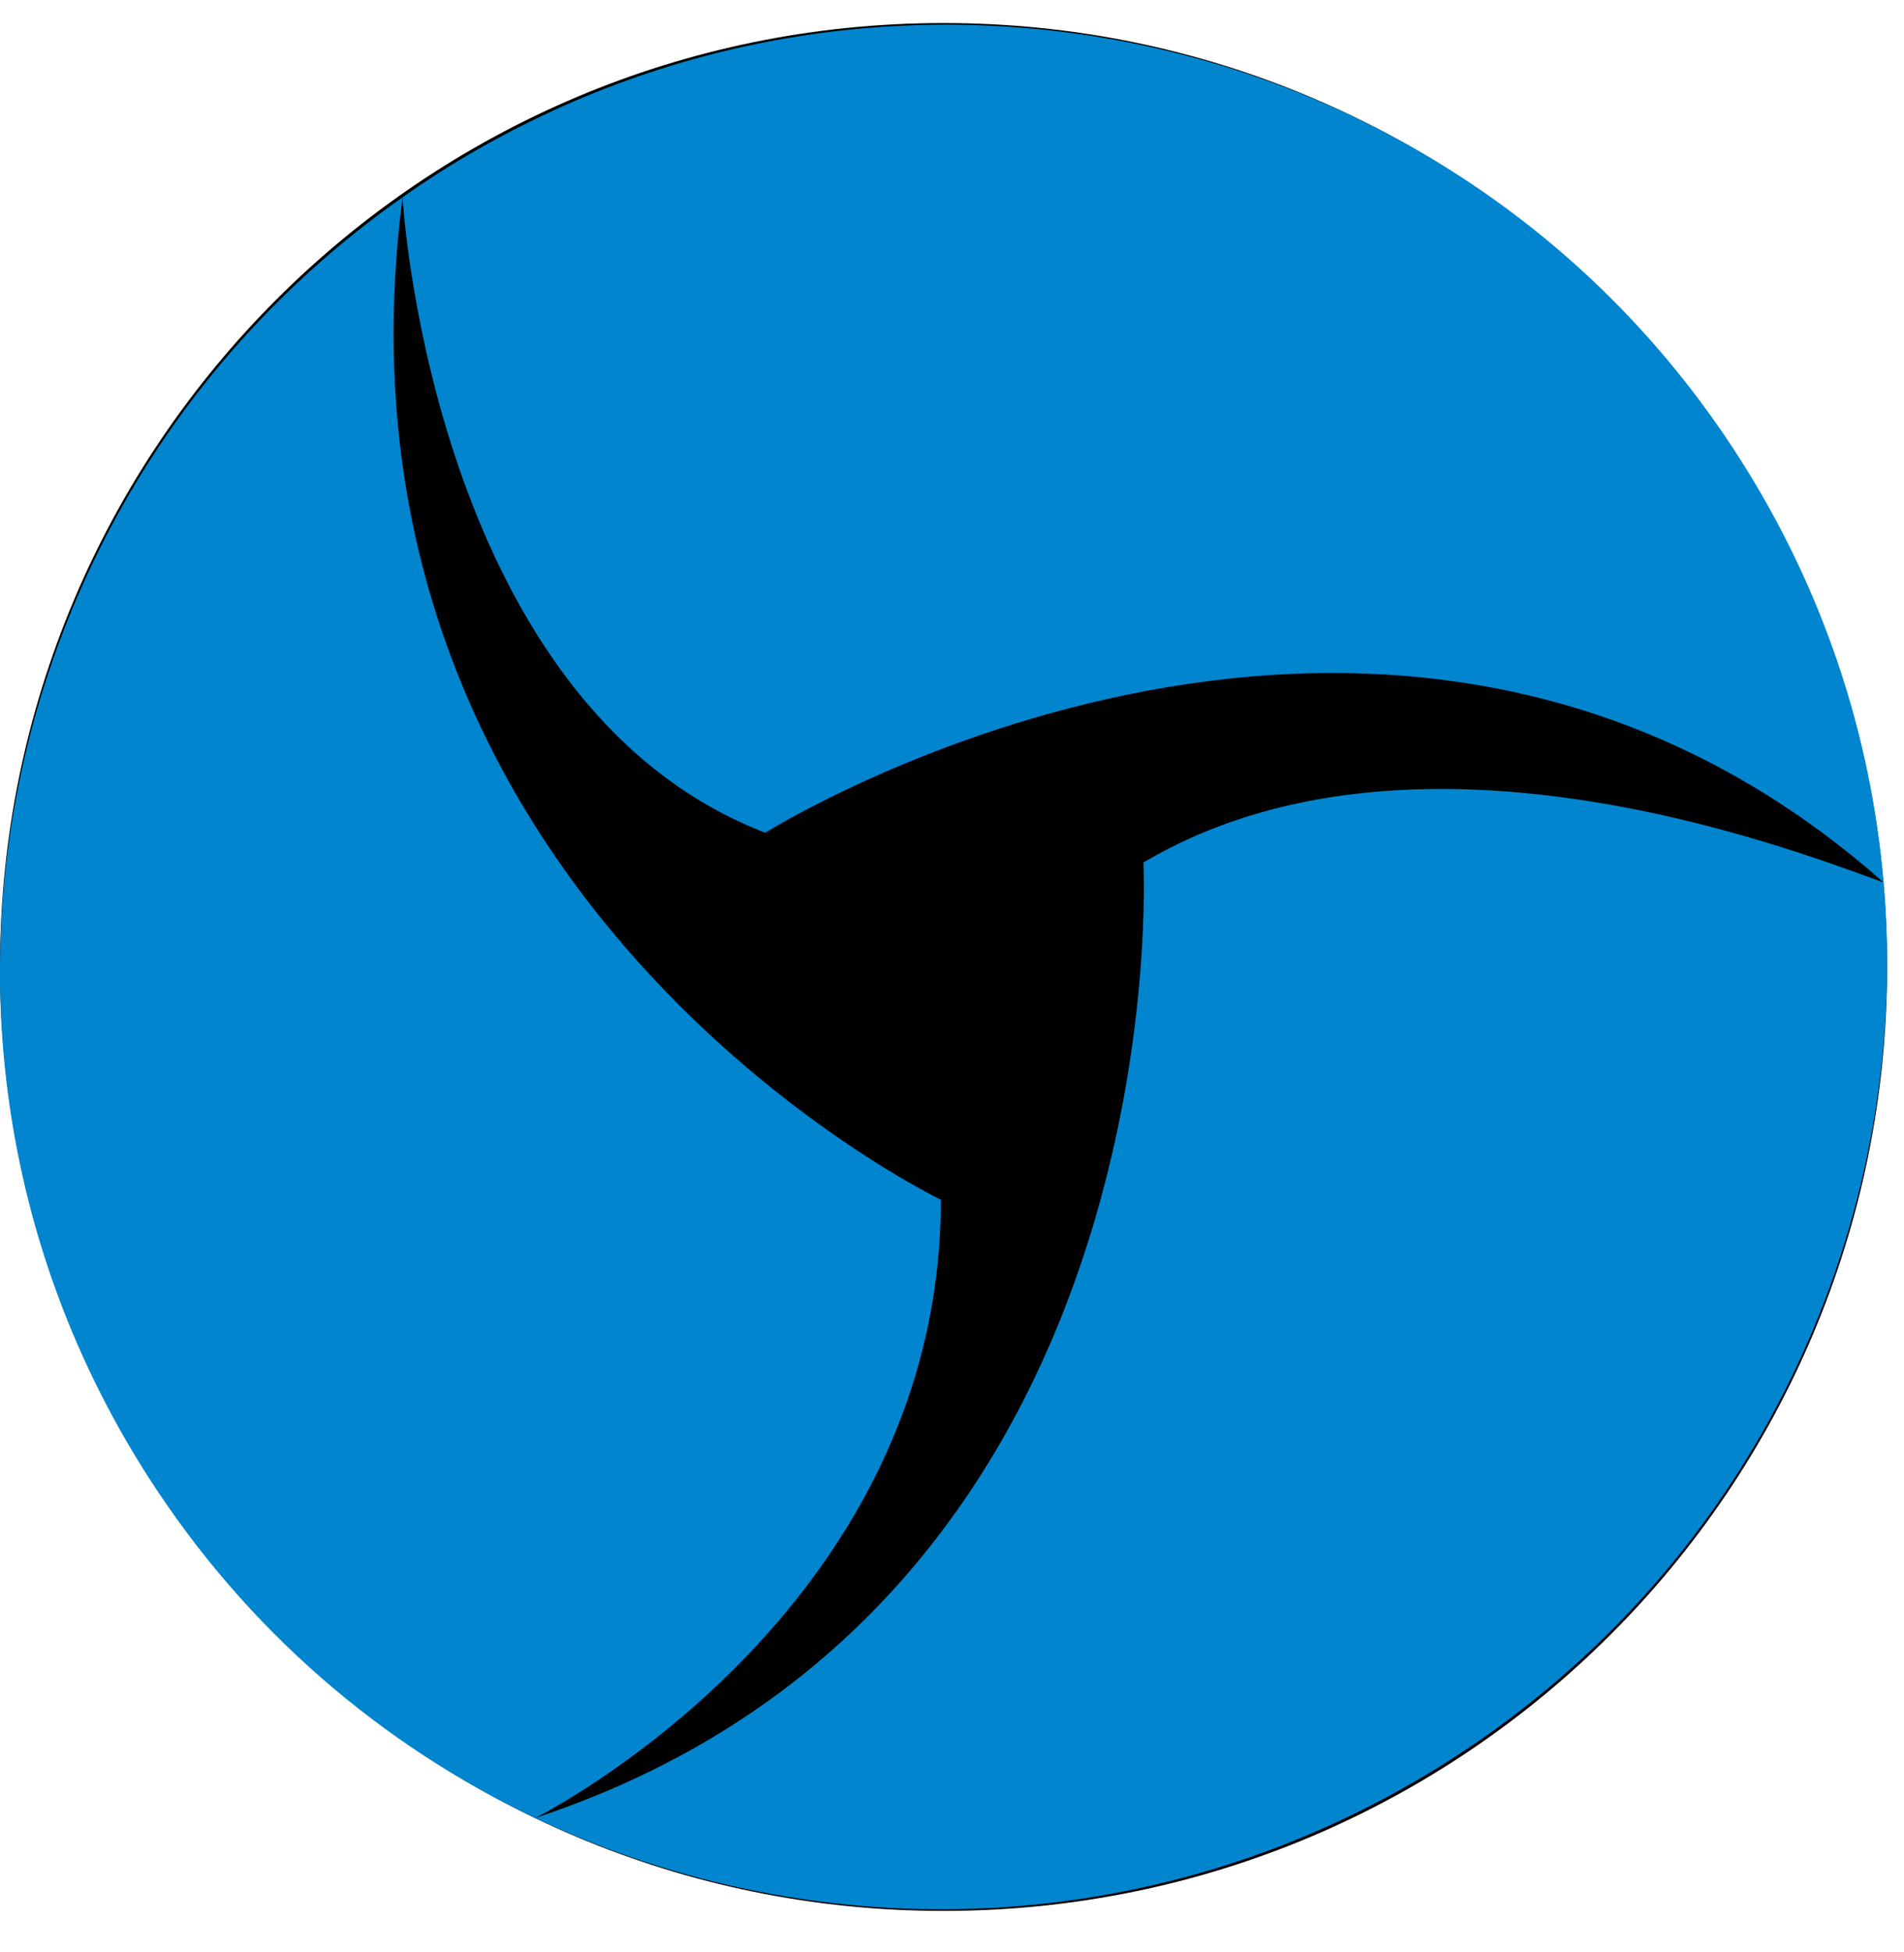
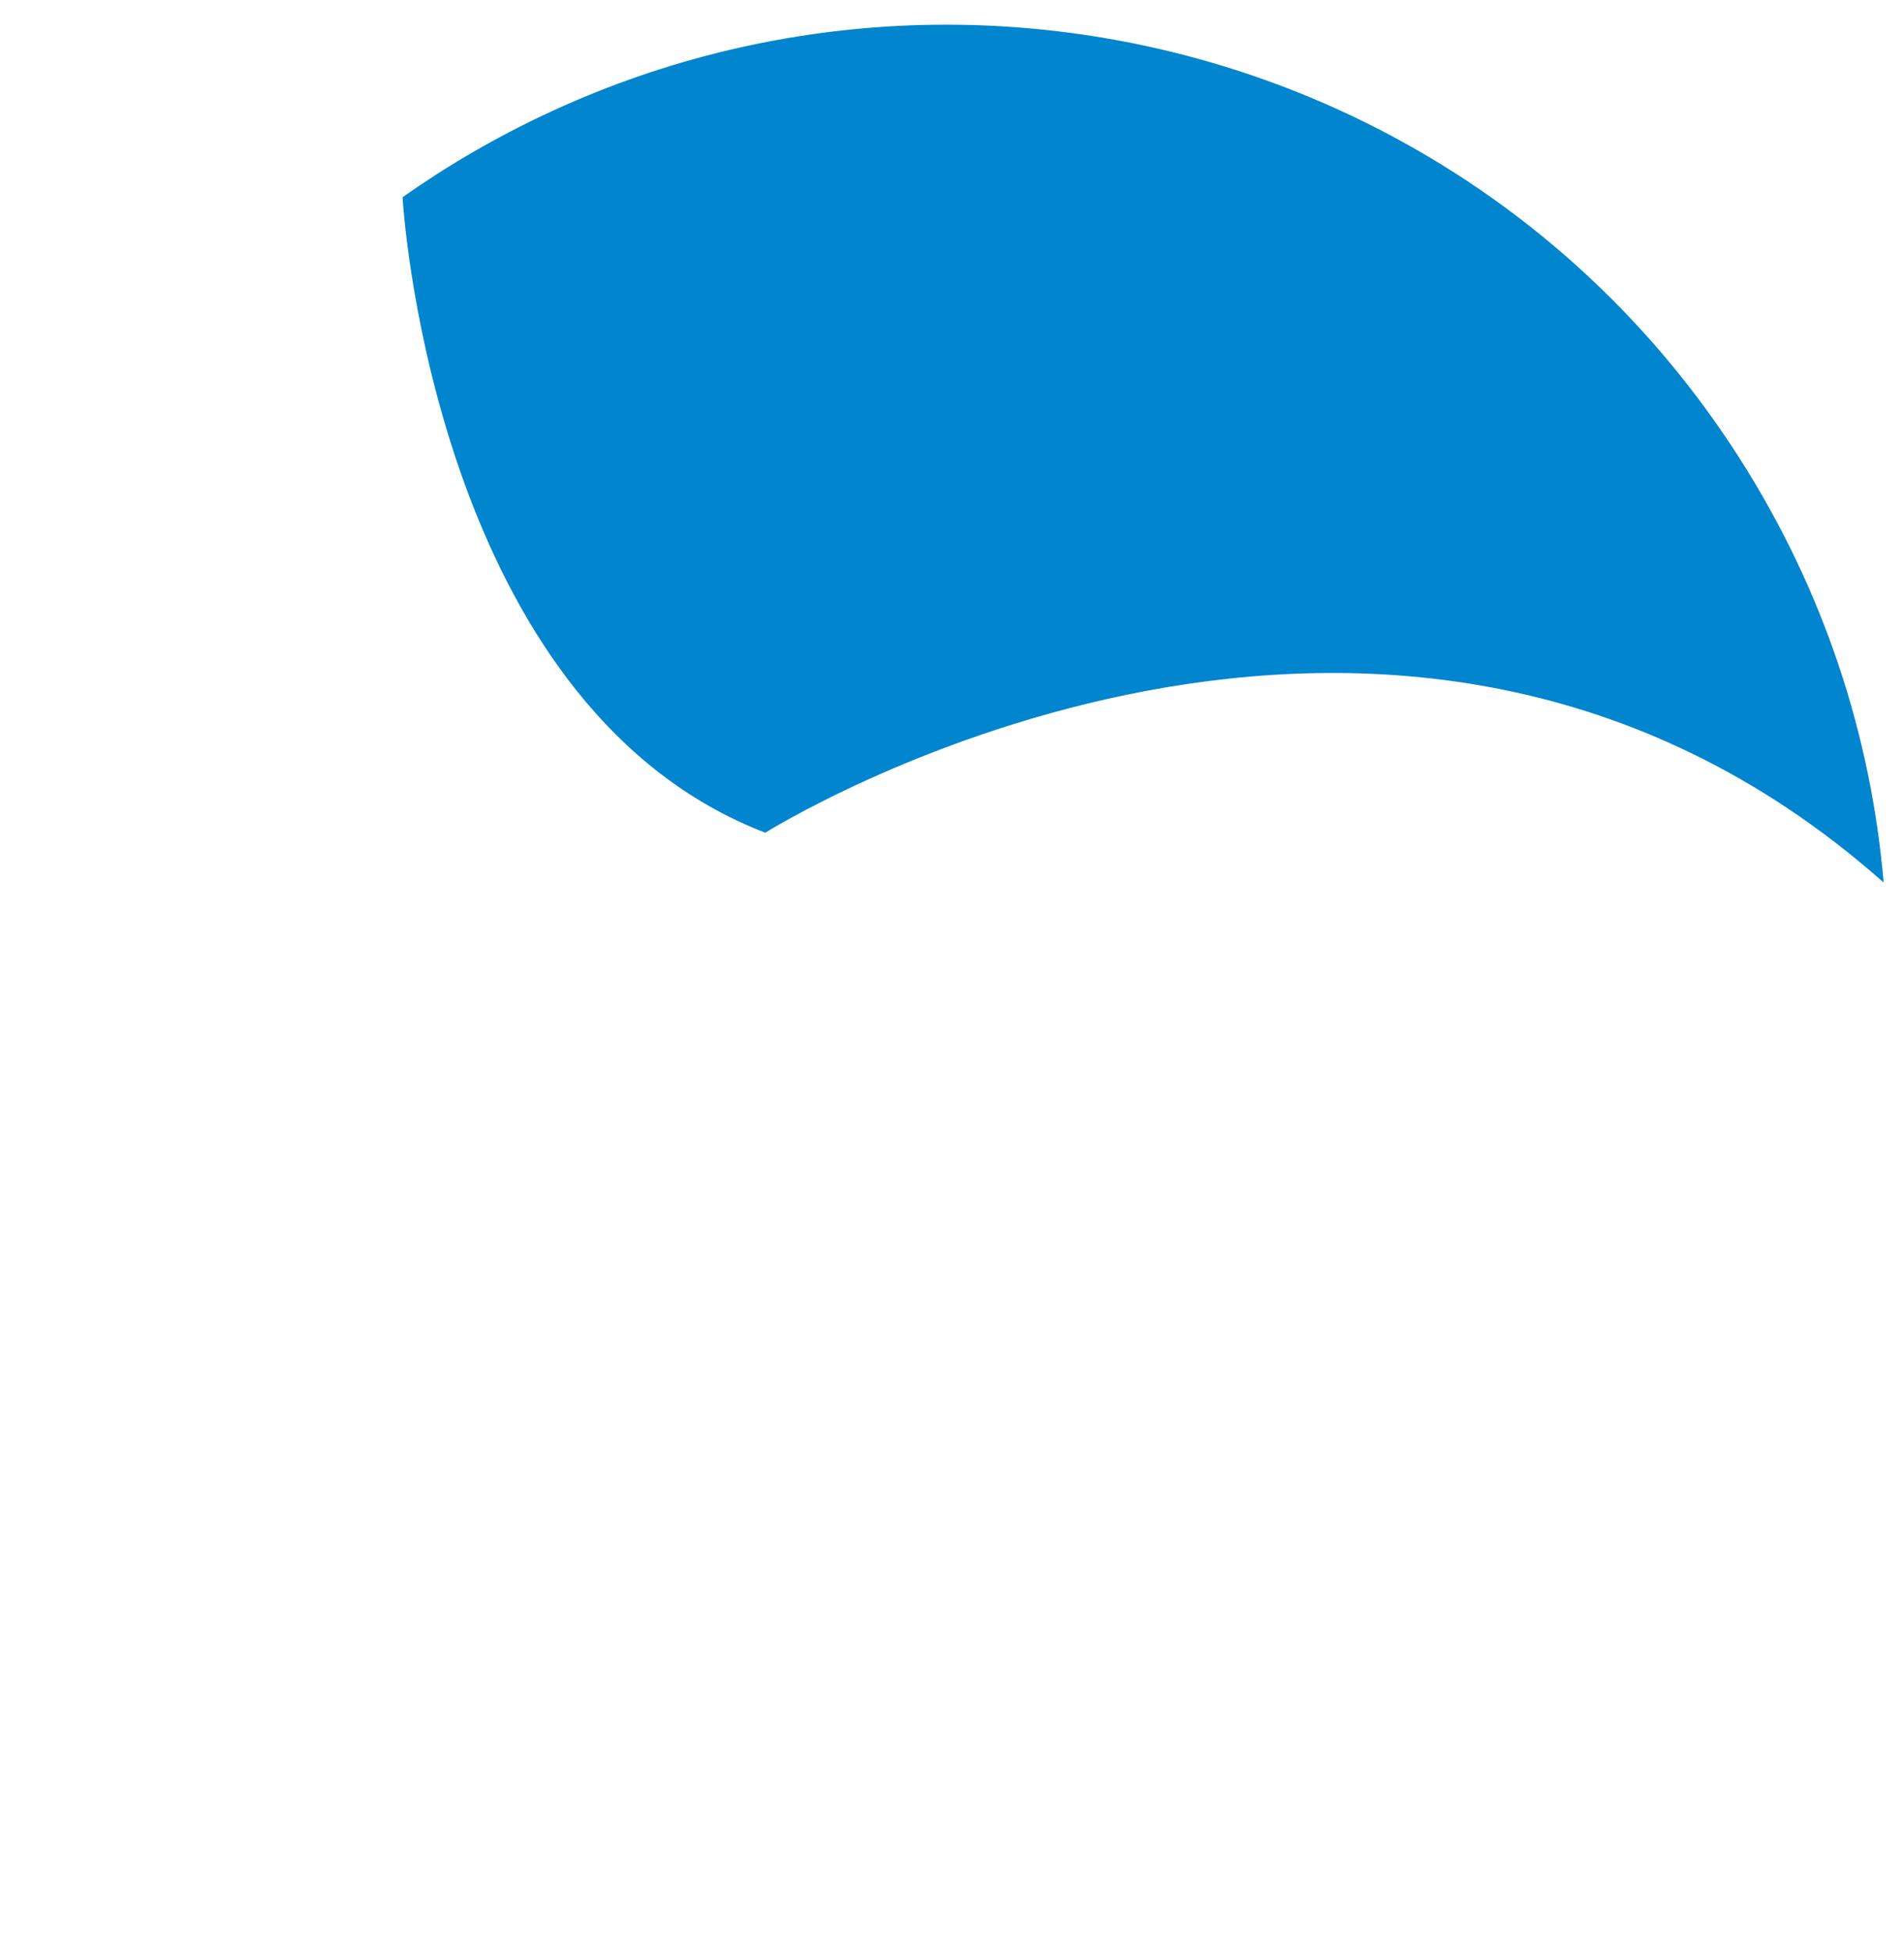
<svg xmlns="http://www.w3.org/2000/svg" viewBox="0 0 40 41" fill="none">
-   <path d="M19.823 40.129C30.77 40.129 39.645 31.255 39.645 20.307C39.645 9.359 30.77 0.484 19.823 0.484C8.875 0.484 0 9.359 0 20.307C0 31.255 8.875 40.129 19.823 40.129Z" fill="black" />
  <path d="M16.078 17.487C16.078 17.487 28.677 9.569 39.023 18.064C39.022 18.062 39.02 18.061 39.018 18.06C39.024 18.064 39.03 18.069 39.035 18.074C39.031 18.07 39.027 18.067 39.023 18.064C39.206 18.216 39.389 18.371 39.572 18.532C39.309 15.449 38.314 12.384 36.531 9.601C30.643 0.411 18.389 -2.245 9.161 3.667C8.922 3.821 8.687 3.98 8.457 4.142C8.458 4.149 8.461 4.207 8.469 4.308C8.557 5.417 9.491 14.954 16.078 17.487Z" fill="#0285CF" />
-   <path d="M39.573 18.532C39.559 18.527 39.544 18.522 39.53 18.517C37.441 17.757 29.644 14.785 24.021 18.112C24.021 18.112 24.853 33.678 11.243 38.178C11.245 38.177 19.766 33.935 19.766 25.194C19.766 25.194 6.55 18.864 8.457 4.143C-0.2 10.216 -2.622 22.062 3.113 31.013C5.177 34.233 8.022 36.65 11.243 38.178C17.218 41.011 24.489 40.788 30.484 36.947C36.917 32.825 40.18 25.628 39.573 18.532ZM11.243 38.178C11.3 38.147 11.299 38.147 11.243 38.178Z" fill="#0285CF" />
</svg>